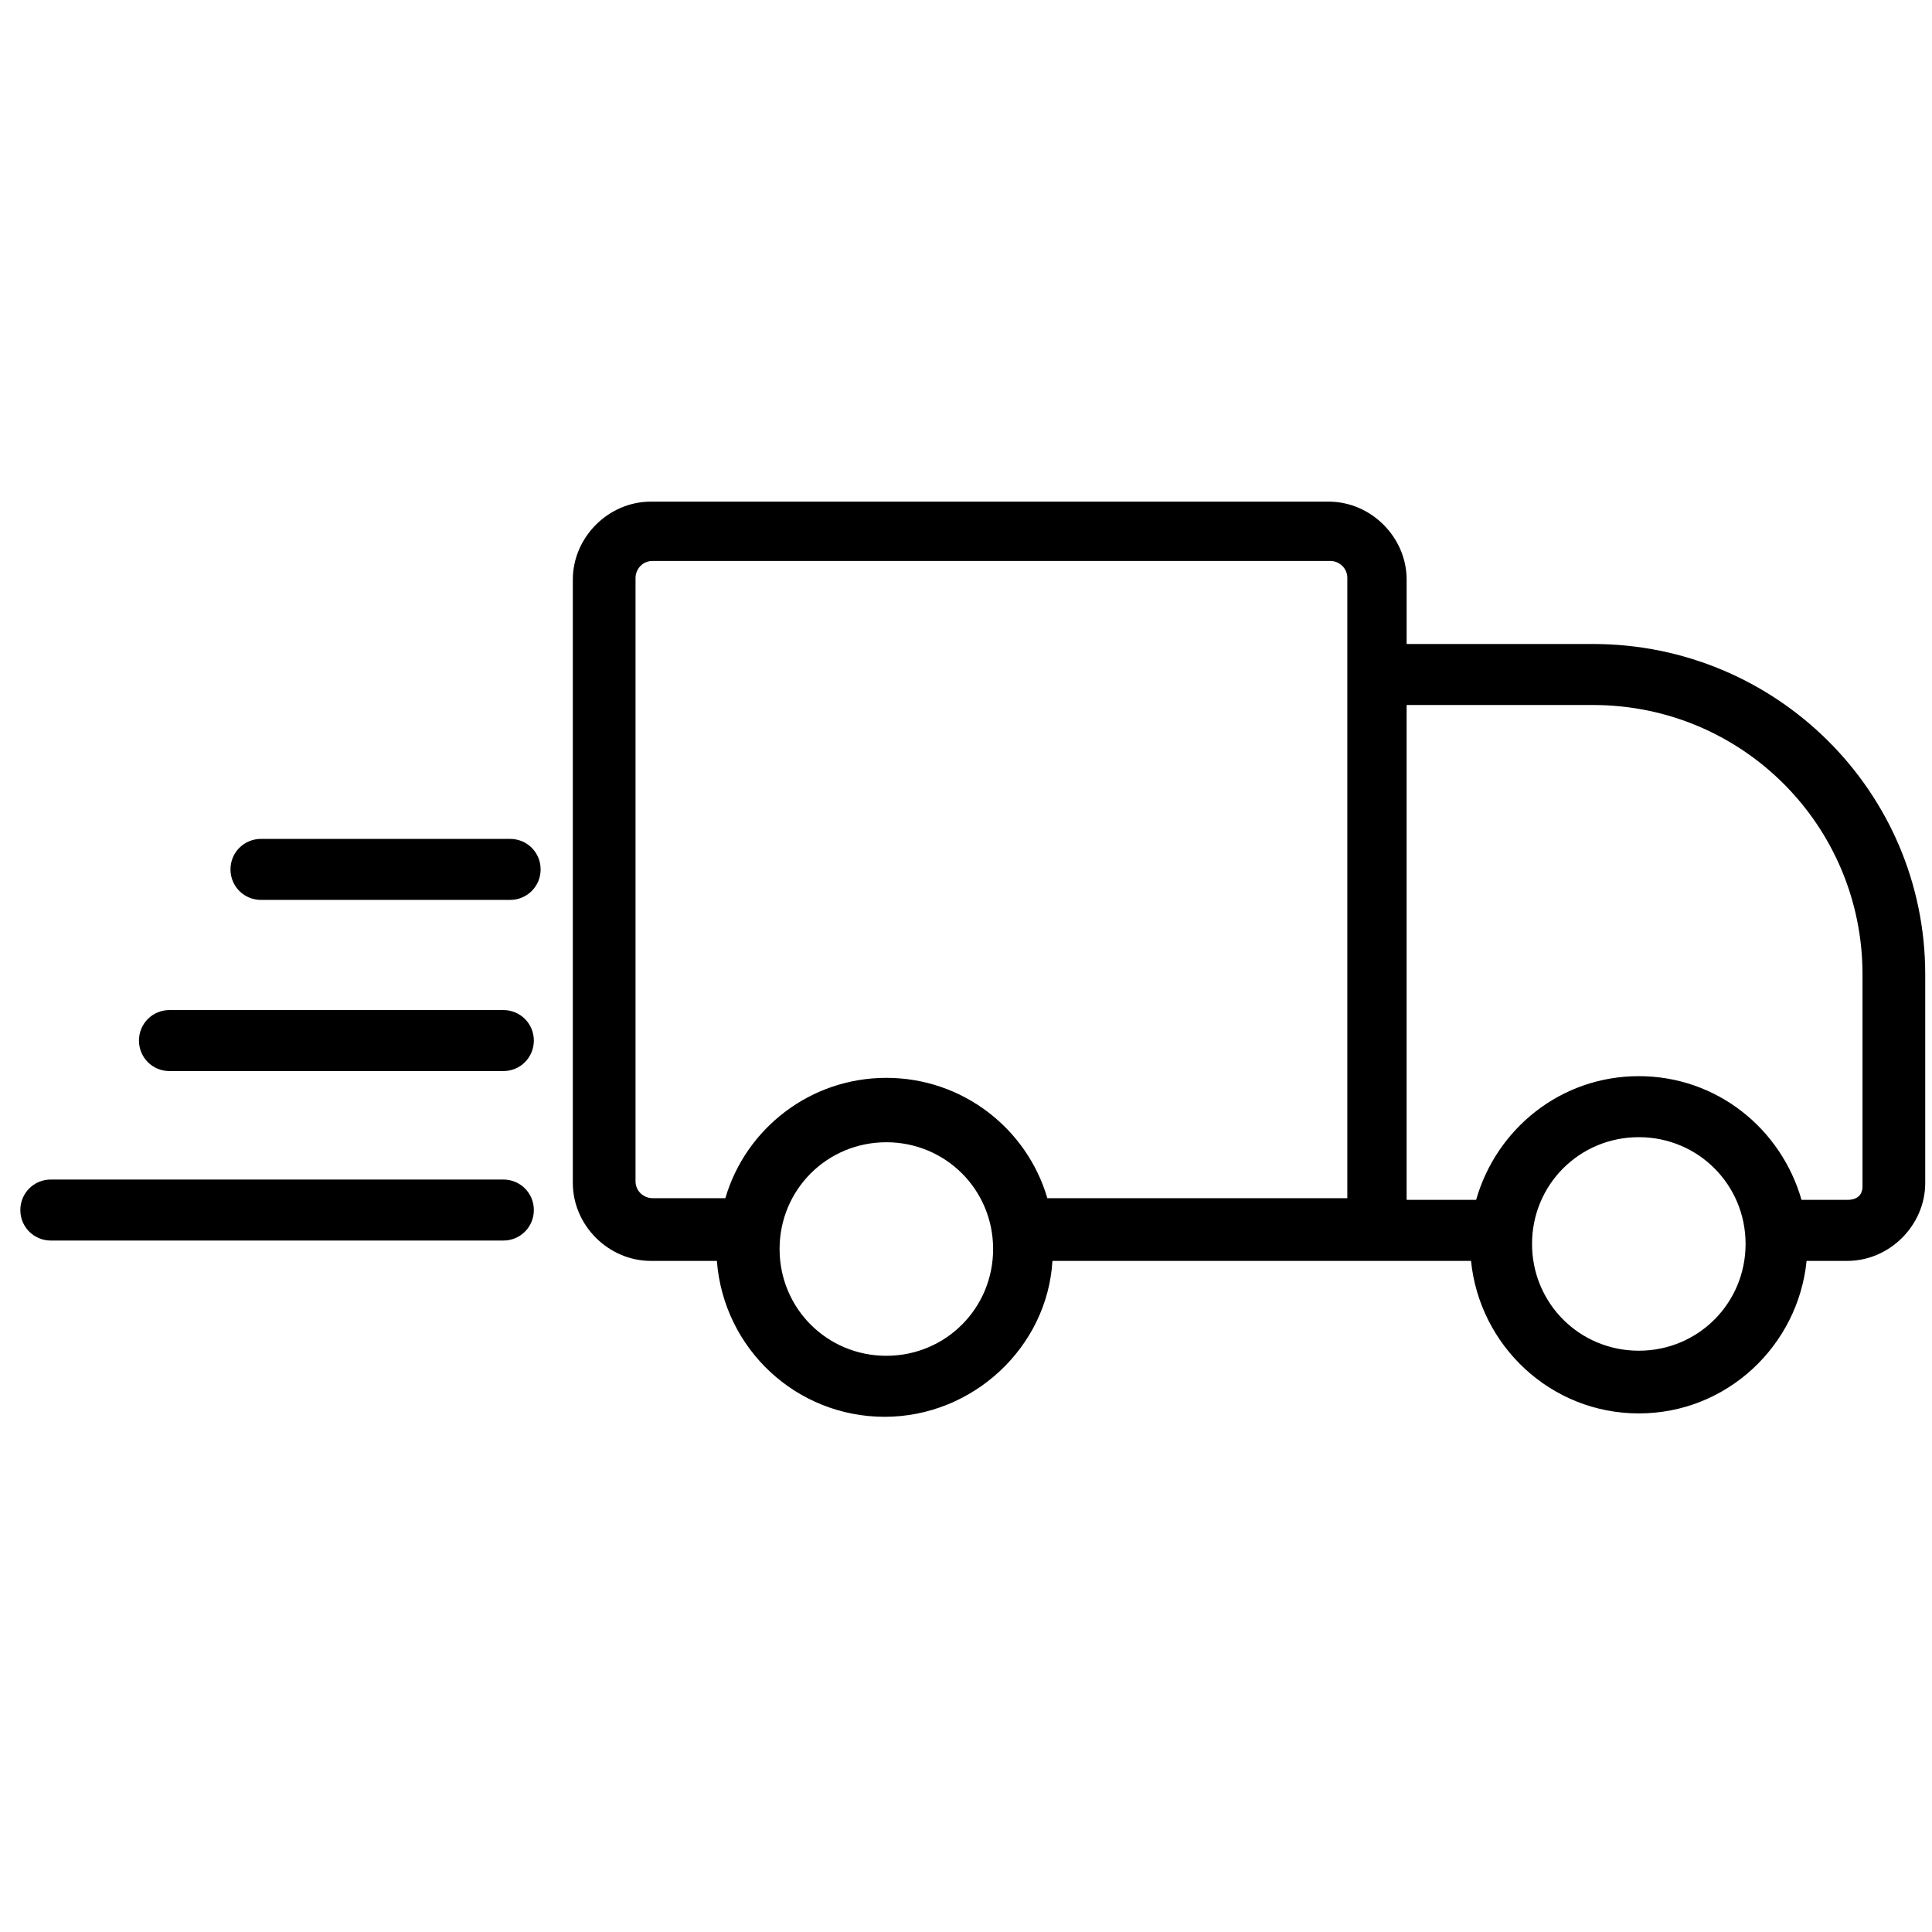
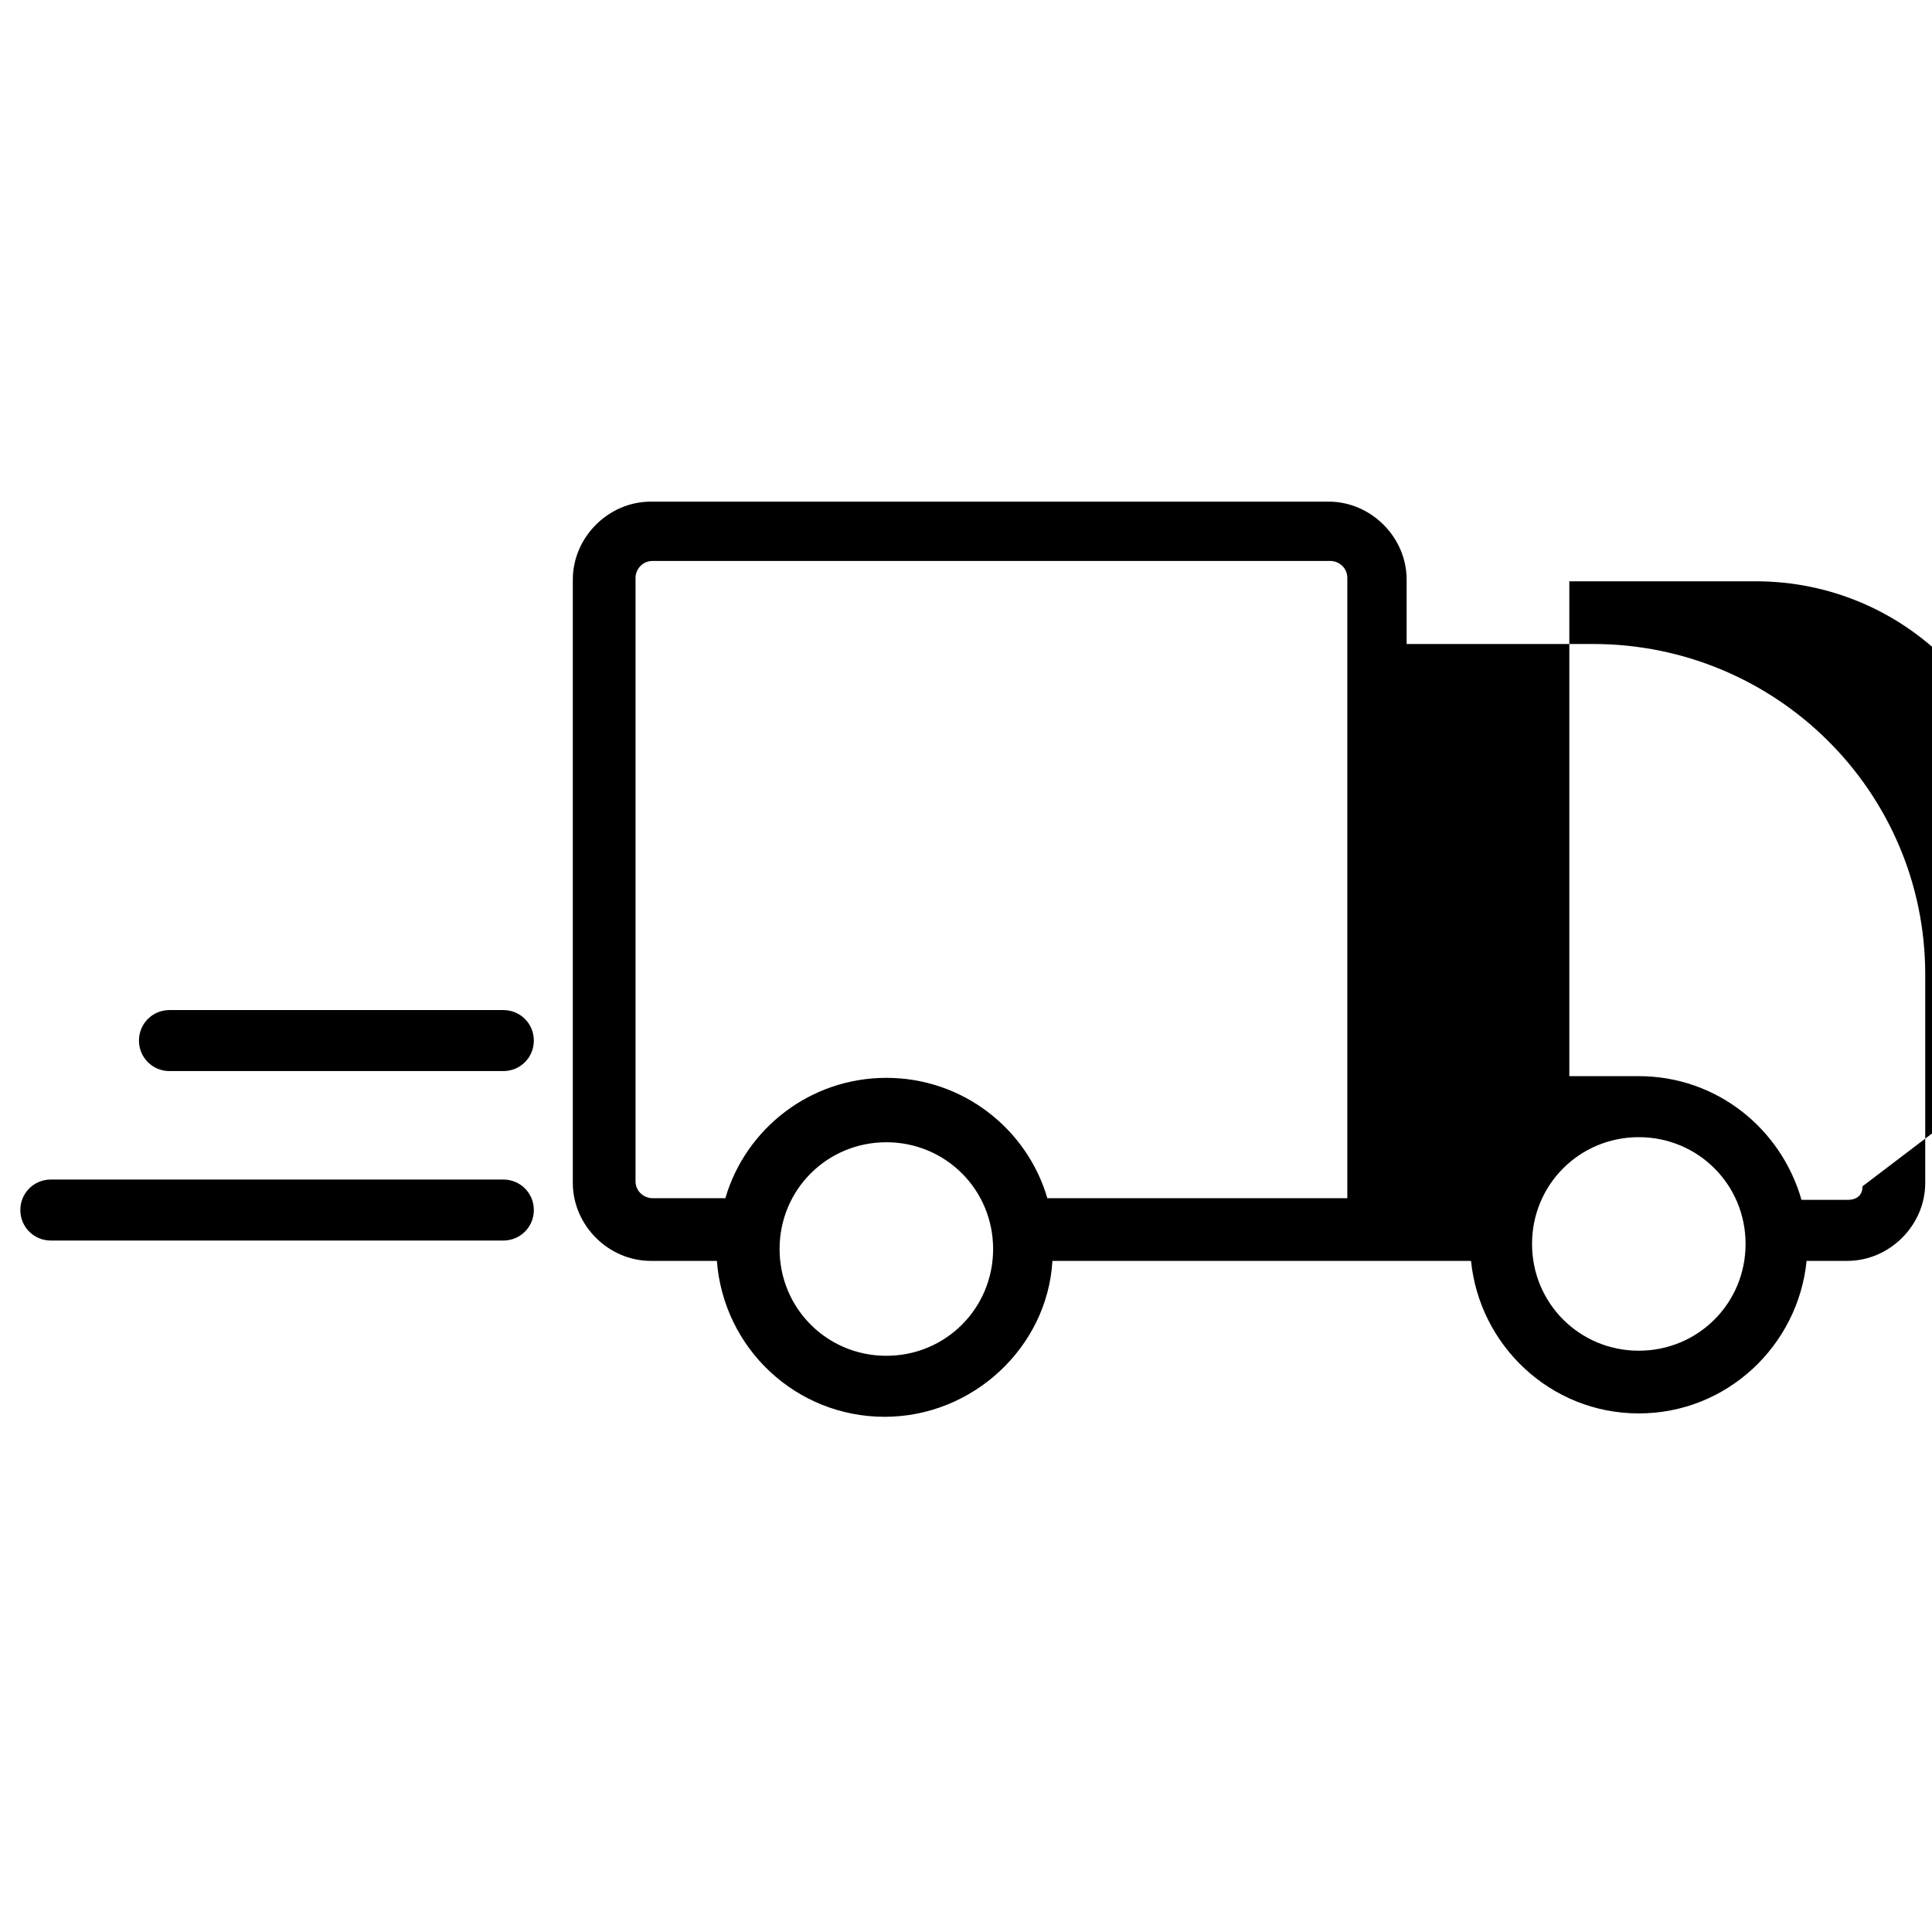
<svg xmlns="http://www.w3.org/2000/svg" id="Layer_2" data-name="Layer 2" version="1.1" viewBox="0 0 114 114">
  <defs>
    <style>
      .cls-1 {
        fill: #000;
        stroke-width: 0px;
      }
    </style>
  </defs>
-   <path class="cls-1" d="M30.1,53.1h-14.7c-1,0-1.8-.8-1.8-1.8s.8-1.8,1.8-1.8h14.7c1,0,1.8.8,1.8,1.8s-.8,1.8-1.8,1.8Z" />
  <path class="cls-1" d="M29.7,63.2H10c-1,0-1.8-.8-1.8-1.8s.8-1.8,1.8-1.8h19.7c1,0,1.8.8,1.8,1.8s-.8,1.8-1.8,1.8Z" />
  <path class="cls-1" d="M29.7,73.2H3c-1,0-1.8-.8-1.8-1.8s.8-1.8,1.8-1.8h26.7c1,0,1.8.8,1.8,1.8s-.8,1.8-1.8,1.8Z" />
-   <path class="cls-1" d="M94,38h-11v-3.8c0-2.5-2.1-4.6-4.6-4.6h-40c-2.5,0-4.6,2.1-4.6,4.6v35.6c0,2.5,2.1,4.6,4.6,4.6h3.9c.4,5.2,4.7,9.2,9.9,9.2s9.6-4.1,9.9-9.2h24.7c.5,5,4.7,9,9.9,9s9.4-4,9.9-9h2.4c2.5,0,4.6-2.1,4.6-4.6v-12.3c0-10.8-8.8-19.5-19.6-19.5ZM52.3,80c-3.5,0-6.3-2.8-6.3-6.3s2.8-6.3,6.3-6.3,6.3,2.8,6.3,6.3-2.8,6.3-6.3,6.3ZM79.4,70.7h-17.6c-1.2-4.1-5-7.1-9.5-7.1s-8.3,3-9.5,7.1h-4.3c-.5,0-1-.4-1-1v-35.6c0-.5.4-1,1-1h40c.5,0,1,.4,1,1v36.6h0ZM96.7,79.7c-3.5,0-6.3-2.8-6.3-6.3s2.8-6.3,6.3-6.3,6.3,2.8,6.3,6.3-2.8,6.3-6.3,6.3ZM109.9,70c0,.5-.3.8-.9.8h-2.7c-1.2-4.2-5-7.3-9.6-7.3s-8.4,3.1-9.6,7.3h-4.1v-29.2h11c8.8,0,15.9,7.1,15.9,15.9v12.5Z" />
+   <path class="cls-1" d="M94,38h-11v-3.8c0-2.5-2.1-4.6-4.6-4.6h-40c-2.5,0-4.6,2.1-4.6,4.6v35.6c0,2.5,2.1,4.6,4.6,4.6h3.9c.4,5.2,4.7,9.2,9.9,9.2s9.6-4.1,9.9-9.2h24.7c.5,5,4.7,9,9.9,9s9.4-4,9.9-9h2.4c2.5,0,4.6-2.1,4.6-4.6v-12.3c0-10.8-8.8-19.5-19.6-19.5ZM52.3,80c-3.5,0-6.3-2.8-6.3-6.3s2.8-6.3,6.3-6.3,6.3,2.8,6.3,6.3-2.8,6.3-6.3,6.3ZM79.4,70.7h-17.6c-1.2-4.1-5-7.1-9.5-7.1s-8.3,3-9.5,7.1h-4.3c-.5,0-1-.4-1-1v-35.6c0-.5.4-1,1-1h40c.5,0,1,.4,1,1v36.6h0ZM96.7,79.7c-3.5,0-6.3-2.8-6.3-6.3s2.8-6.3,6.3-6.3,6.3,2.8,6.3,6.3-2.8,6.3-6.3,6.3ZM109.9,70c0,.5-.3.8-.9.8h-2.7c-1.2-4.2-5-7.3-9.6-7.3h-4.1v-29.2h11c8.8,0,15.9,7.1,15.9,15.9v12.5Z" />
</svg>